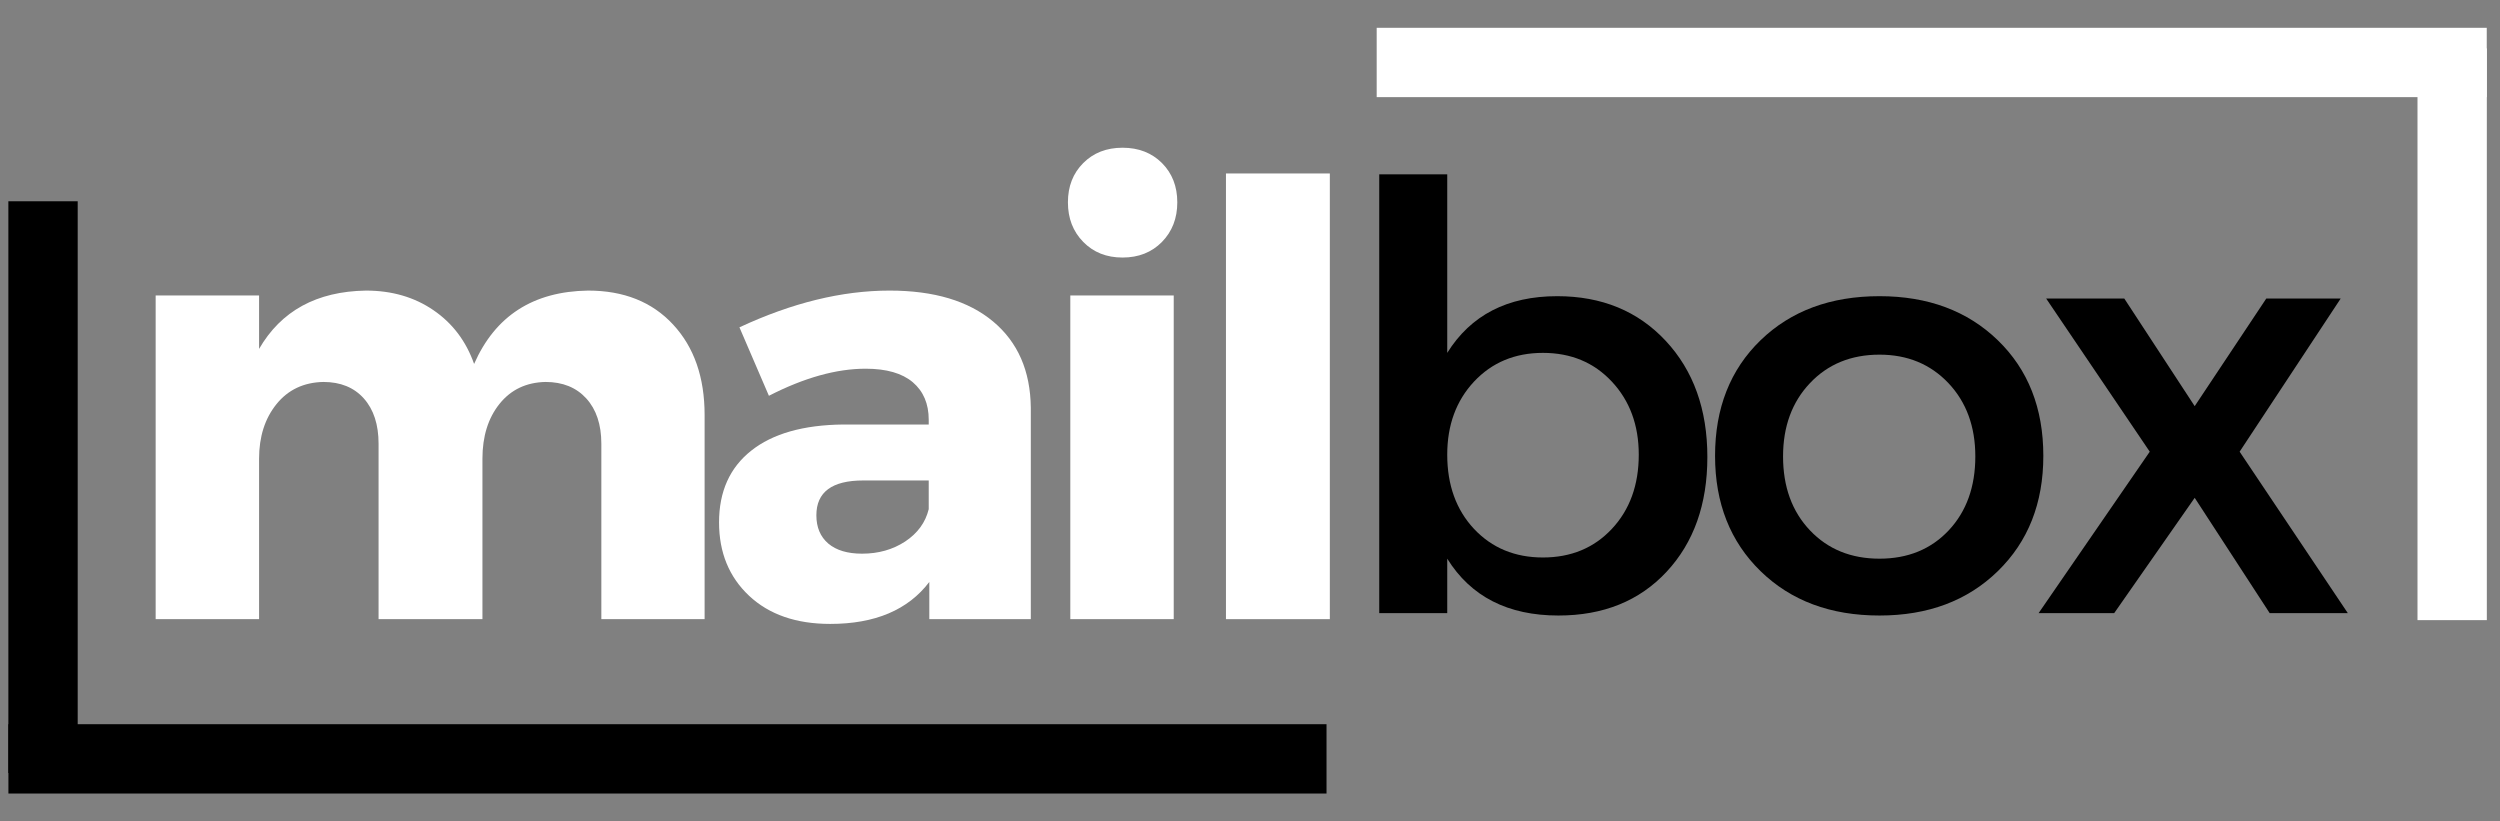
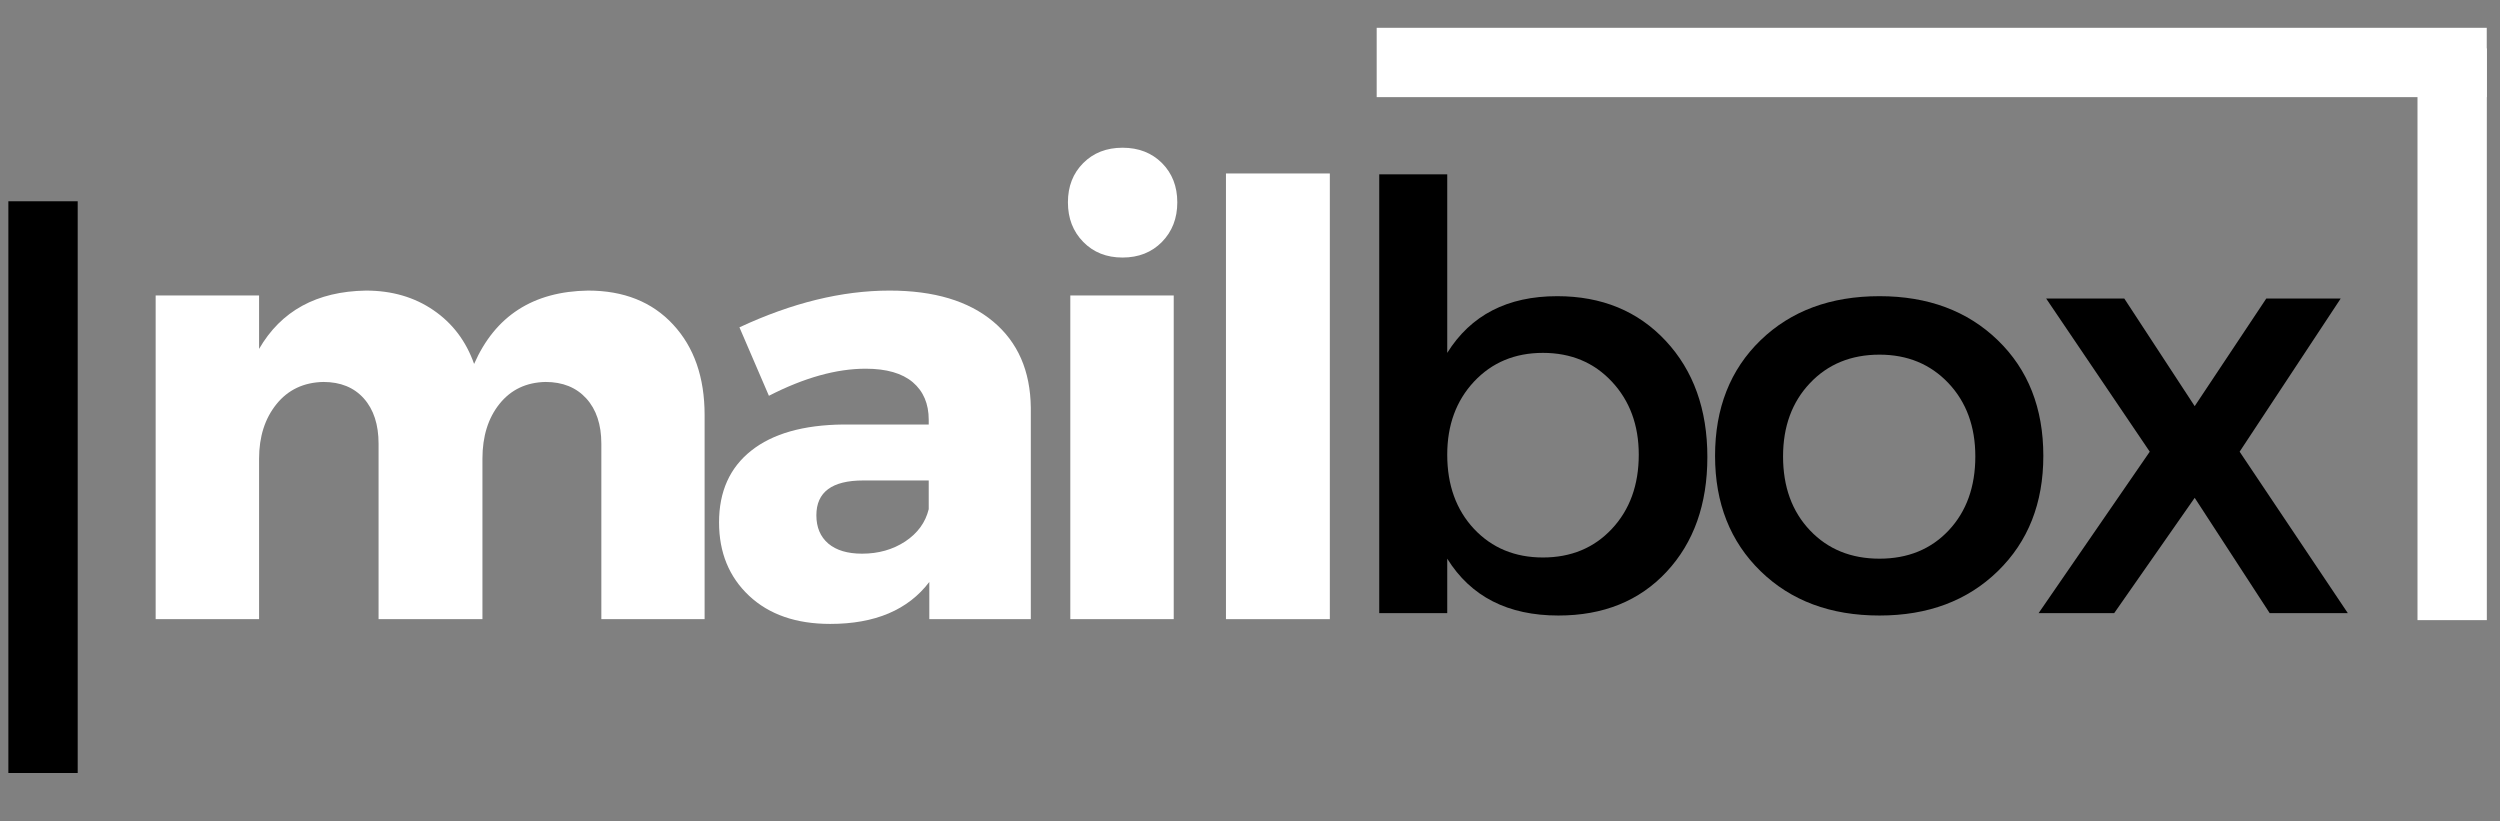
<svg xmlns="http://www.w3.org/2000/svg" width="350" viewBox="0 0 262.5 86.25" height="115" preserveAspectRatio="xMidYMid meet">
  <rect x="0" y="0" width="262.5" height="86.25" fill="#808080" stroke="none" />
  <defs>
    <g />
    <clipPath id="938700748a">
      <path d="M 0.883 76 L 143 76 L 143 84 L 0.883 84 Z M 0.883 76 " clip-rule="nonzero" />
    </clipPath>
    <clipPath id="e9194c1e1f">
      <path d="M 0.883 17 L 9 17 L 9 85 L 0.883 85 Z M 0.883 17 " clip-rule="nonzero" />
    </clipPath>
    <clipPath id="087ba70ec6">
      <path d="M 140 2 L 261.121 2 L 261.121 11 L 140 11 Z M 140 2 " clip-rule="nonzero" />
    </clipPath>
    <clipPath id="2fb6ee498b">
      <path d="M 253 1 L 261.121 1 L 261.121 69 L 253 69 Z M 253 1 " clip-rule="nonzero" />
    </clipPath>
  </defs>
  <g clip-path="url(#938700748a)">
-     <path stroke-linecap="butt" transform="matrix(0.728, 0, 0, 0.728, 0.884, 76.043)" fill="none" stroke-linejoin="miter" d="M -0.001 4.998 L 190.112 4.998 " stroke="#000000" stroke-width="10" stroke-opacity="1" stroke-miterlimit="4" />
-   </g>
+     </g>
  <g clip-path="url(#e9194c1e1f)">
    <path stroke-linecap="butt" transform="matrix(0, 0.728, -0.728, 0, 8.157, 21.132)" fill="none" stroke-linejoin="miter" d="M 0.001 4.998 L 82.464 4.998 " stroke="#000000" stroke-width="10" stroke-opacity="1" stroke-miterlimit="4" />
  </g>
  <g clip-path="url(#087ba70ec6)">
    <path stroke-linecap="butt" transform="matrix(-0.728, 0, 0, -0.728, 261.111, 10.202)" fill="none" stroke-linejoin="miter" d="M 0.002 5.002 L 160.109 5.002 " stroke="#ffffff" stroke-width="10" stroke-opacity="1" stroke-miterlimit="4" />
  </g>
  <g clip-path="url(#2fb6ee498b)">
    <path stroke-linecap="butt" transform="matrix(0, -0.728, 0.728, 0, 253.84, 65.113)" fill="none" stroke-linejoin="miter" d="M -0.001 4.997 L 82.462 4.997 " stroke="#ffffff" stroke-width="10" stroke-opacity="1" stroke-miterlimit="4" />
  </g>
  <g fill="#ffffff" fill-opacity="1">
    <g transform="translate(12, 65.011)">
      <g>
        <path d="M 49.75 -34.5 C 53.5 -34.5 56.473 -33.312 58.672 -30.938 C 60.879 -28.562 61.984 -25.395 61.984 -21.438 L 61.984 0 L 51.141 0 L 51.141 -18.422 C 51.141 -20.43 50.613 -22.016 49.562 -23.172 C 48.508 -24.328 47.082 -24.906 45.281 -24.906 C 43.258 -24.863 41.648 -24.098 40.453 -22.609 C 39.254 -21.117 38.656 -19.195 38.656 -16.844 L 38.656 0 L 27.75 0 L 27.75 -18.422 C 27.75 -20.43 27.234 -22.016 26.203 -23.172 C 25.172 -24.328 23.754 -24.906 21.953 -24.906 C 19.891 -24.863 18.25 -24.086 17.031 -22.578 C 15.812 -21.066 15.203 -19.156 15.203 -16.844 L 15.203 0 L 4.344 0 L 4.344 -33.984 L 15.203 -33.984 L 15.203 -28.375 C 17.516 -32.375 21.254 -34.414 26.422 -34.5 C 29.148 -34.5 31.516 -33.812 33.516 -32.438 C 35.516 -31.07 36.938 -29.191 37.781 -26.797 C 40 -31.848 43.988 -34.414 49.75 -34.5 Z M 49.75 -34.5 " />
      </g>
    </g>
  </g>
  <g fill="#ffffff" fill-opacity="1">
    <g transform="translate(73.797, 65.011)">
      <g>
        <path d="M 19.609 -34.5 C 24.273 -34.5 27.898 -33.414 30.484 -31.25 C 33.078 -29.082 34.395 -26.066 34.438 -22.203 L 34.438 0 L 23.781 0 L 23.781 -3.906 C 21.551 -0.969 18.082 0.5 13.375 0.5 C 9.801 0.5 6.961 -0.484 4.859 -2.453 C 2.754 -4.43 1.703 -7 1.703 -10.156 C 1.703 -13.395 2.828 -15.906 5.078 -17.688 C 7.328 -19.477 10.551 -20.395 14.75 -20.438 L 23.719 -20.438 L 23.719 -20.938 C 23.719 -22.613 23.16 -23.926 22.047 -24.875 C 20.93 -25.82 19.281 -26.297 17.094 -26.297 C 14.02 -26.297 10.633 -25.348 6.938 -23.453 L 3.844 -30.641 C 9.352 -33.211 14.609 -34.5 19.609 -34.5 Z M 16.719 -6.875 C 18.438 -6.875 19.945 -7.301 21.25 -8.156 C 22.551 -9.02 23.375 -10.148 23.719 -11.547 L 23.719 -14.562 L 16.844 -14.562 C 13.562 -14.562 11.922 -13.344 11.922 -10.906 C 11.922 -9.645 12.336 -8.656 13.172 -7.938 C 14.016 -7.227 15.195 -6.875 16.719 -6.875 Z M 16.719 -6.875 " />
      </g>
    </g>
  </g>
  <g fill="#ffffff" fill-opacity="1">
    <g transform="translate(108.038, 65.011)">
      <g>
        <path d="M 5.703 -47.891 C 6.773 -48.961 8.148 -49.5 9.828 -49.5 C 11.516 -49.5 12.895 -48.961 13.969 -47.891 C 15.039 -46.816 15.578 -45.441 15.578 -43.766 C 15.578 -42.086 15.039 -40.703 13.969 -39.609 C 12.895 -38.516 11.516 -37.969 9.828 -37.969 C 8.148 -37.969 6.773 -38.516 5.703 -39.609 C 4.629 -40.703 4.094 -42.086 4.094 -43.766 C 4.094 -45.441 4.629 -46.816 5.703 -47.891 Z M 15.203 0 L 4.344 0 L 4.344 -33.984 L 15.203 -33.984 Z M 15.203 0 " />
      </g>
    </g>
  </g>
  <g fill="#ffffff" fill-opacity="1">
    <g transform="translate(124.054, 65.011)">
      <g>
        <path d="M 15.578 0 L 4.672 0 L 4.672 -46.797 L 15.578 -46.797 Z M 15.578 0 " />
      </g>
    </g>
  </g>
  <g fill="#000000" fill-opacity="1">
    <g transform="translate(139.226, 64.38)">
      <g>
        <path d="M 24.281 -33.281 C 28.957 -33.281 32.754 -31.719 35.672 -28.594 C 38.586 -25.469 40.047 -21.398 40.047 -16.391 C 40.047 -11.422 38.617 -7.406 35.766 -4.344 C 32.91 -1.281 29.125 0.25 24.406 0.25 C 19.102 0.25 15.211 -1.738 12.734 -5.719 L 12.734 0 L 5.594 0 L 5.594 -46.078 L 12.734 -46.078 L 12.734 -27.328 C 15.211 -31.297 19.062 -33.281 24.281 -33.281 Z M 15.547 -8.844 C 17.43 -6.844 19.844 -5.844 22.781 -5.844 C 25.727 -5.844 28.141 -6.844 30.016 -8.844 C 31.898 -10.852 32.844 -13.453 32.844 -16.641 C 32.844 -19.742 31.898 -22.301 30.016 -24.312 C 28.141 -26.32 25.727 -27.328 22.781 -27.328 C 19.844 -27.328 17.43 -26.32 15.547 -24.312 C 13.672 -22.301 12.734 -19.742 12.734 -16.641 C 12.734 -13.453 13.672 -10.852 15.547 -8.844 Z M 15.547 -8.844 " />
      </g>
    </g>
  </g>
  <g fill="#000000" fill-opacity="1">
    <g transform="translate(177.909, 64.38)">
      <g>
        <path d="M 19.438 -33.281 C 24.531 -33.281 28.672 -31.738 31.859 -28.656 C 35.047 -25.57 36.641 -21.523 36.641 -16.516 C 36.641 -11.547 35.047 -7.508 31.859 -4.406 C 28.672 -1.301 24.531 0.25 19.438 0.25 C 14.301 0.25 10.141 -1.301 6.953 -4.406 C 3.766 -7.508 2.172 -11.547 2.172 -16.516 C 2.172 -21.523 3.766 -25.57 6.953 -28.656 C 10.141 -31.738 14.301 -33.281 19.438 -33.281 Z M 19.438 -27.141 C 16.457 -27.141 14.023 -26.145 12.141 -24.156 C 10.254 -22.164 9.312 -19.598 9.312 -16.453 C 9.312 -13.266 10.254 -10.676 12.141 -8.688 C 14.023 -6.707 16.457 -5.719 19.438 -5.719 C 22.414 -5.719 24.836 -6.707 26.703 -8.688 C 28.566 -10.676 29.5 -13.266 29.5 -16.453 C 29.5 -19.598 28.555 -22.164 26.672 -24.156 C 24.785 -26.145 22.375 -27.141 19.438 -27.141 Z M 19.438 -27.141 " />
      </g>
    </g>
  </g>
  <g fill="#000000" fill-opacity="1">
    <g transform="translate(213.177, 64.38)">
      <g>
        <path d="M 17.266 -21.734 L 24.781 -33.031 L 32.594 -33.031 L 21.984 -16.953 L 33.344 0 L 25.141 0 L 17.266 -12.109 L 8.812 0 L 0.875 0 L 12.547 -16.953 L 1.672 -33.031 L 9.875 -33.031 Z M 17.266 -21.734 " />
      </g>
    </g>
  </g>
</svg>